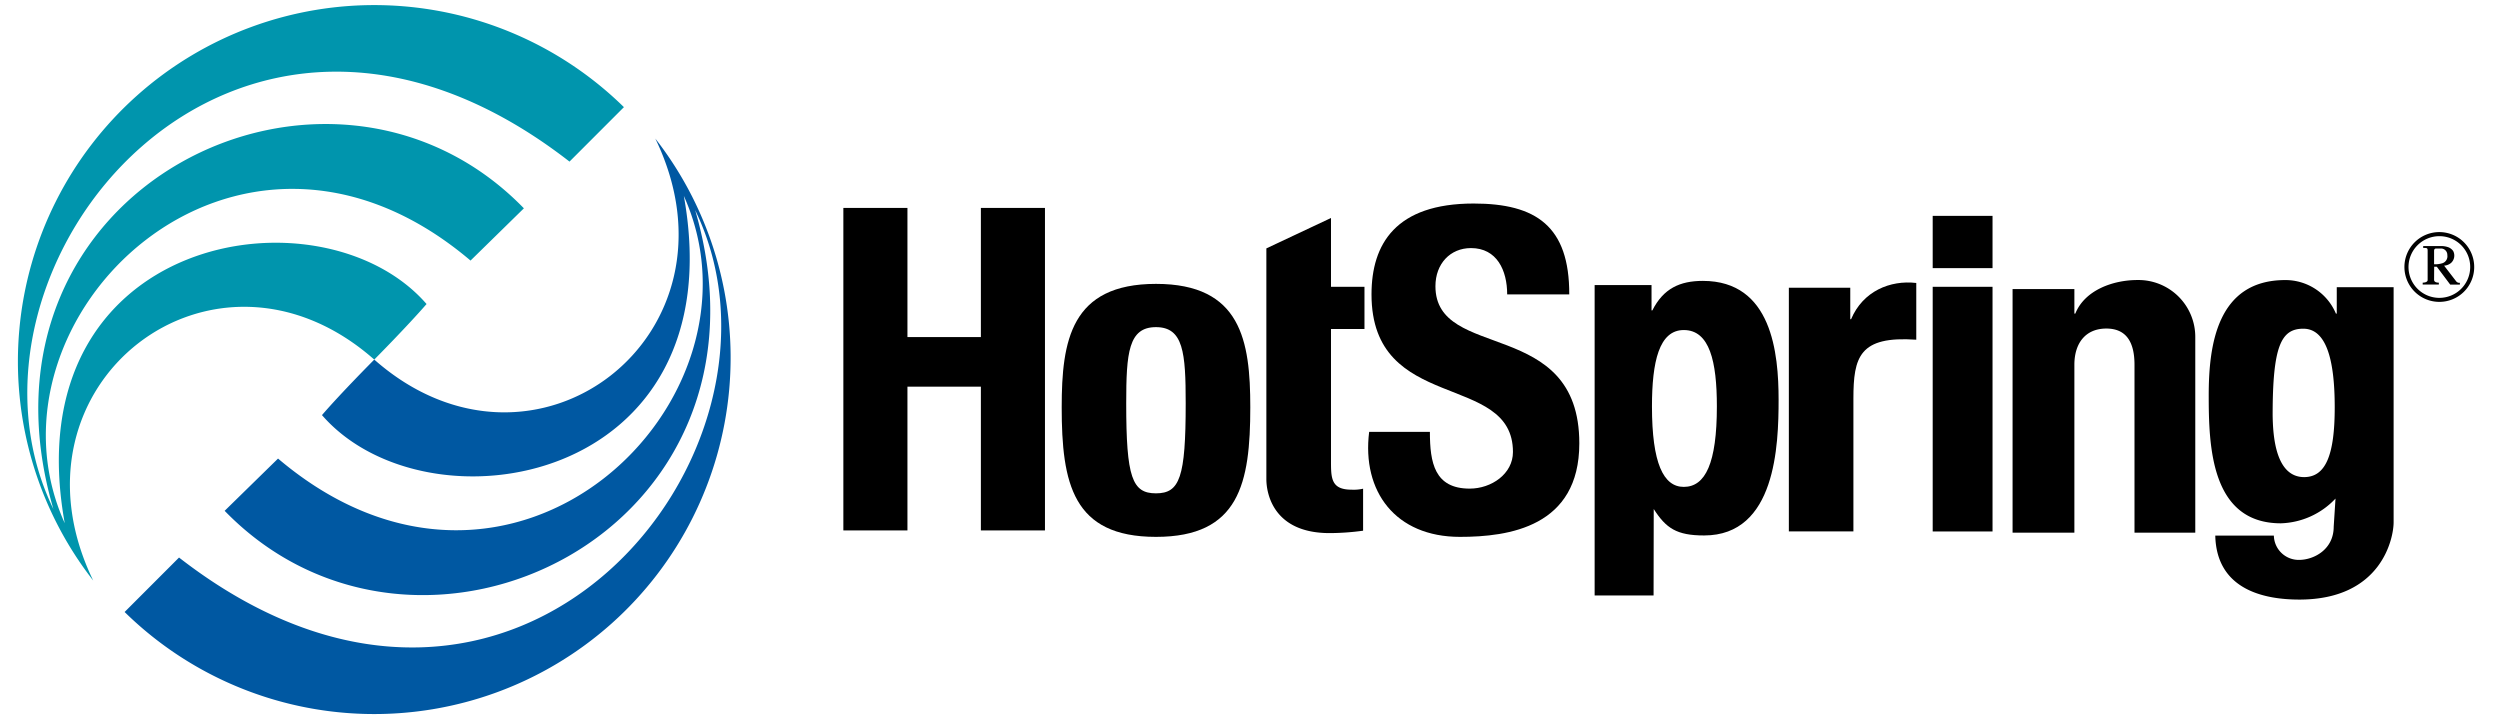
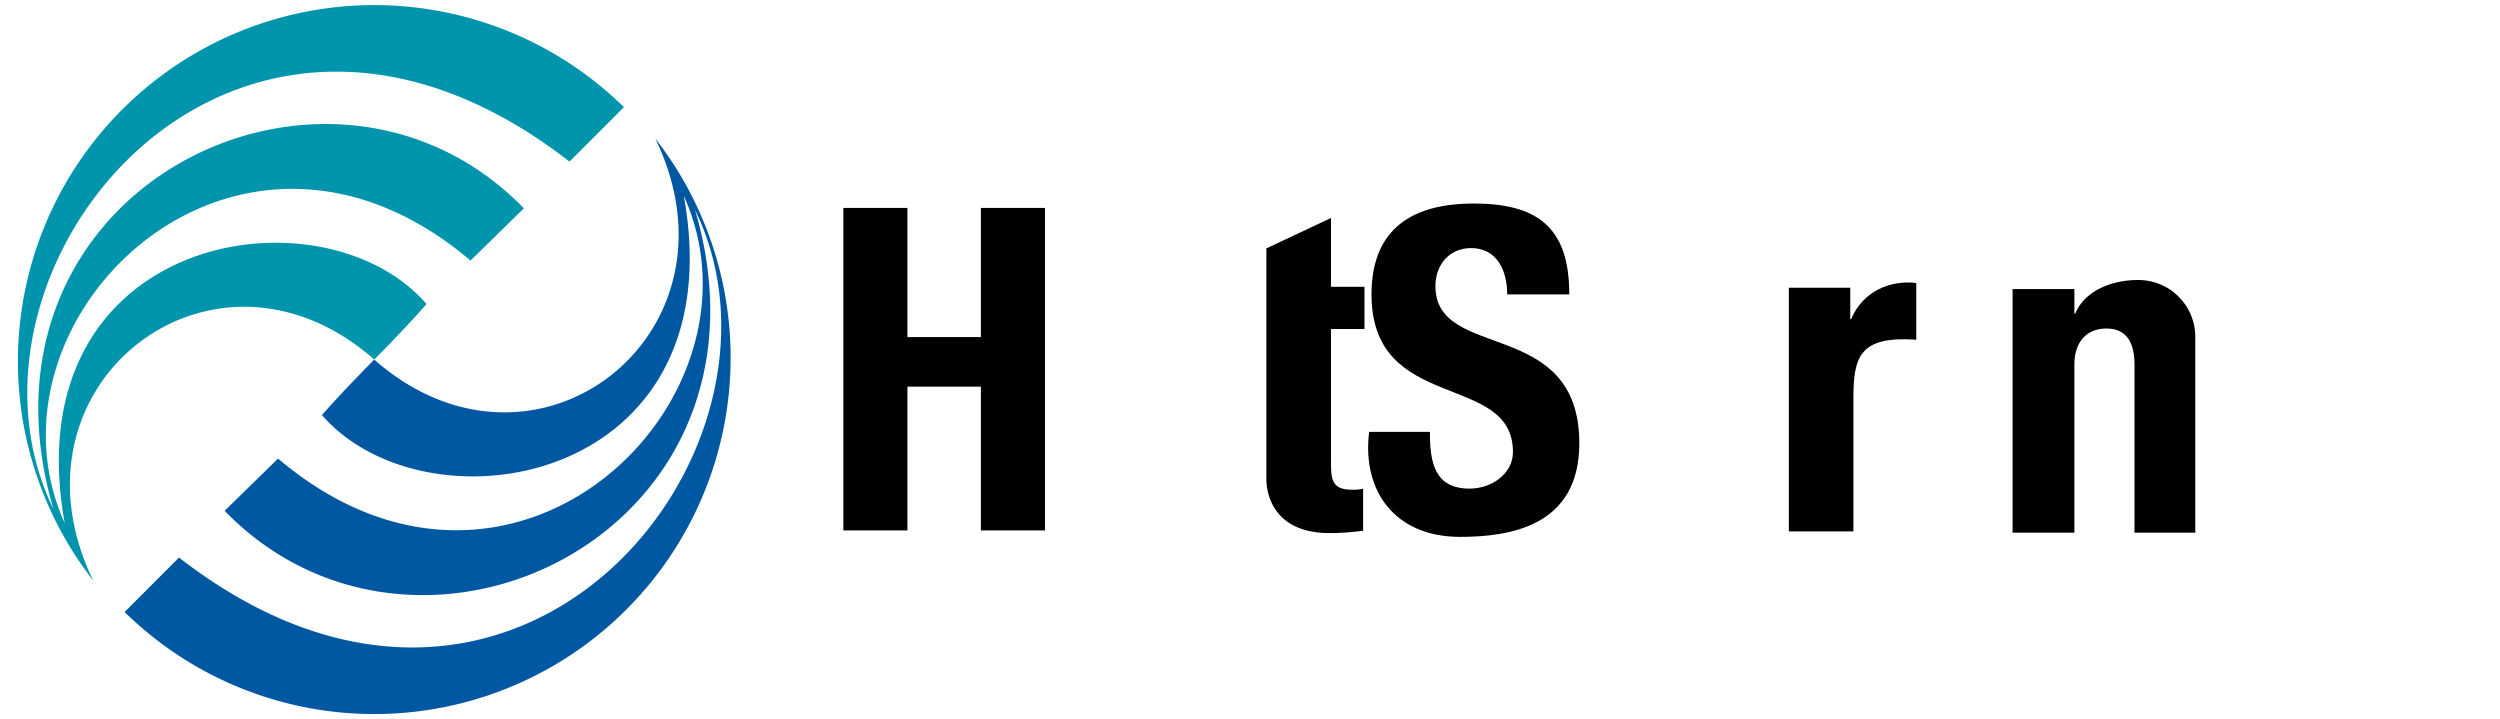
<svg xmlns="http://www.w3.org/2000/svg" width="8.83in" height="2.54in" viewBox="0 0 636.03 183.03">
-   <path d="M620.72,76.83A8.88,8.88,0,1,1,629.59,68,8.86,8.86,0,0,1,620.72,76.83Zm0-16.72A7.85,7.85,0,1,0,628.57,68,7.83,7.83,0,0,0,620.7,60.11ZM619.38,71.2c0,.61.65.74,1.21.74v.47h-4.11v-.47c.59,0,1.26-.18,1.26-.67v-7.4c0-.75-.1-.77-1.13-.77v-.47h4.29a5.62,5.62,0,0,1,2,.26,2.69,2.69,0,0,1,1.34,1,2.52,2.52,0,0,1-.51,3,3,3,0,0,1-1.8.72l3.08,4a1,1,0,0,0,.93.36v.47h-2.45l-3.42-4.56h-.67Zm0-3.94a6,6,0,0,0,1.86-.2,1.86,1.86,0,0,0,1.51-2.14,1.62,1.62,0,0,0-1.49-1.67H619.9c-.26,0-.52.13-.52.57Z" />
  <path d="M23.6,147.76A90.7,90.7,0,0,1,158.67,27.27L144.82,41.13C59.2-25.38-16.38,68.18,13.46,129.55c-24-82,70.28-127.47,119.75-76.53l-13.58,13.3C59.93,15.69-7.14,81.06,16.35,133.16,3.06,59.55,81.67,46.55,108.44,77.38,103.57,83,95.13,91.52,95.13,91.52,54.34,55.54-.58,97.82,23.6,147.76Z" fill="#0095ad" fill-rule="evenodd" />
  <path d="M166.66,35.27A90.7,90.7,0,0,1,31.59,155.76L45.44,141.9c85.63,66.51,161.2-27.05,131.36-88.42,24,82-70.28,127.47-119.75,76.53l13.59-13.3c59.7,50.63,126.77-14.74,103.28-66.84,13.28,73.61-65.33,86.61-92.1,55.78C86.69,100,95.13,91.52,95.13,91.52,135.93,127.49,190.84,85.21,166.66,35.27Z" fill="#0058a2" fill-rule="evenodd" />
  <path d="M249.52,85.79V52.92h16.31V135H249.52V98.41H230.83V135H214.52V52.92h16.31V85.79Z" />
-   <path d="M270.09,103.64c0-16.92,2.33-31.39,24-31.39s24,14.47,24,31.39c0,19.37-2.79,33-24,33S270.09,123,270.09,103.64Zm31.56-1c0-12.88-.58-19.38-7.57-19.38s-7.57,6.5-7.57,19.38c0,18.88,1.51,22.92,7.57,22.92S301.65,121.54,301.65,102.66Z" />
  <path d="M322.18,63.22l16.45-7.74V73h8.52V83.73h-8.52v33.16c0,4.67-.12,7.74,5.25,7.74a10.68,10.68,0,0,0,2.92-.25v10.69a63.55,63.55,0,0,1-8.52.61c-14.23,0-16.1-9.94-16.1-13.75V63.22Z" />
  <path d="M371.45,136.64c-16.4,0-25-11.53-23.11-26.72H363.8c0,7.84,1.17,14.44,10.14,14.44,5.51,0,11-3.74,11-9.32,0-20.54-36-9.69-36-40.11,0-12.85,6.17-23.13,26-23.13,15.88,0,24.38,5.76,24.33,23.13H383.47c0-6.14-2.62-11.79-9.21-11.79-5.29,0-9.05,4-9.05,9.7,0,19.23,36.62,7.68,36.62,40C401.83,134.11,383.88,136.64,371.45,136.64Z" />
-   <path d="M420.73,151.56h-15v-79h14.48V79h.21c2.81-5.57,7-7.51,12.86-7.51,17.59,0,19.27,18.43,19.27,30.25,0,11.6-.71,34.54-18.95,34.54-7,0-9.69-1.83-12.83-6.73Zm16.11-48.12C436.84,92,435,84,428.42,84c-6.27,0-8.1,8-8.1,19.45,0,14.44,2.91,20.47,8.1,20.47C433.93,123.91,436.84,117.88,436.84,103.44Z" />
  <path d="M470.79,73.24v8H471c3-7.13,9.94-10,16.59-9.22V86.46c-14.47-1-16,4.35-16,15v33.78H455.16v-62Z" />
-   <path d="M507,135.27H491.77V73H507Zm0-80.33v13.3H491.77V54.94Z" />
  <path d="M527.83,79.81h.24c2.42-6,9.64-8.54,15.82-8.54A14.47,14.47,0,0,1,558.6,85.83v49.74H543.13V92.83c0-5.53-1.92-9.21-7.17-9.21s-8.13,3.68-8.13,9.21v42.74H512.1v-62h15.73Z" />
-   <path d="M594.29,126.89a19.88,19.88,0,0,1-13.9,6.3c-17.82,0-18.37-19.6-18.37-32.57,0-12.62,2.05-29.34,19.48-29.34a13.93,13.93,0,0,1,12.89,8.53h.22V73.1h14.47v59.82c0,4-3,19.68-24,19.68-8.59,0-21.07-2.3-21.39-16.29h14.91A6.32,6.32,0,0,0,585,142.5c3.78,0,8.83-2.64,8.83-8.44Zm-8-5.46c5.51,0,7.8-5.61,7.8-17.77,0-12.63-2.33-20-8-20s-7.8,4.46-7.8,22C578.37,110.93,579,121.43,586.32,121.43Z" />
</svg>